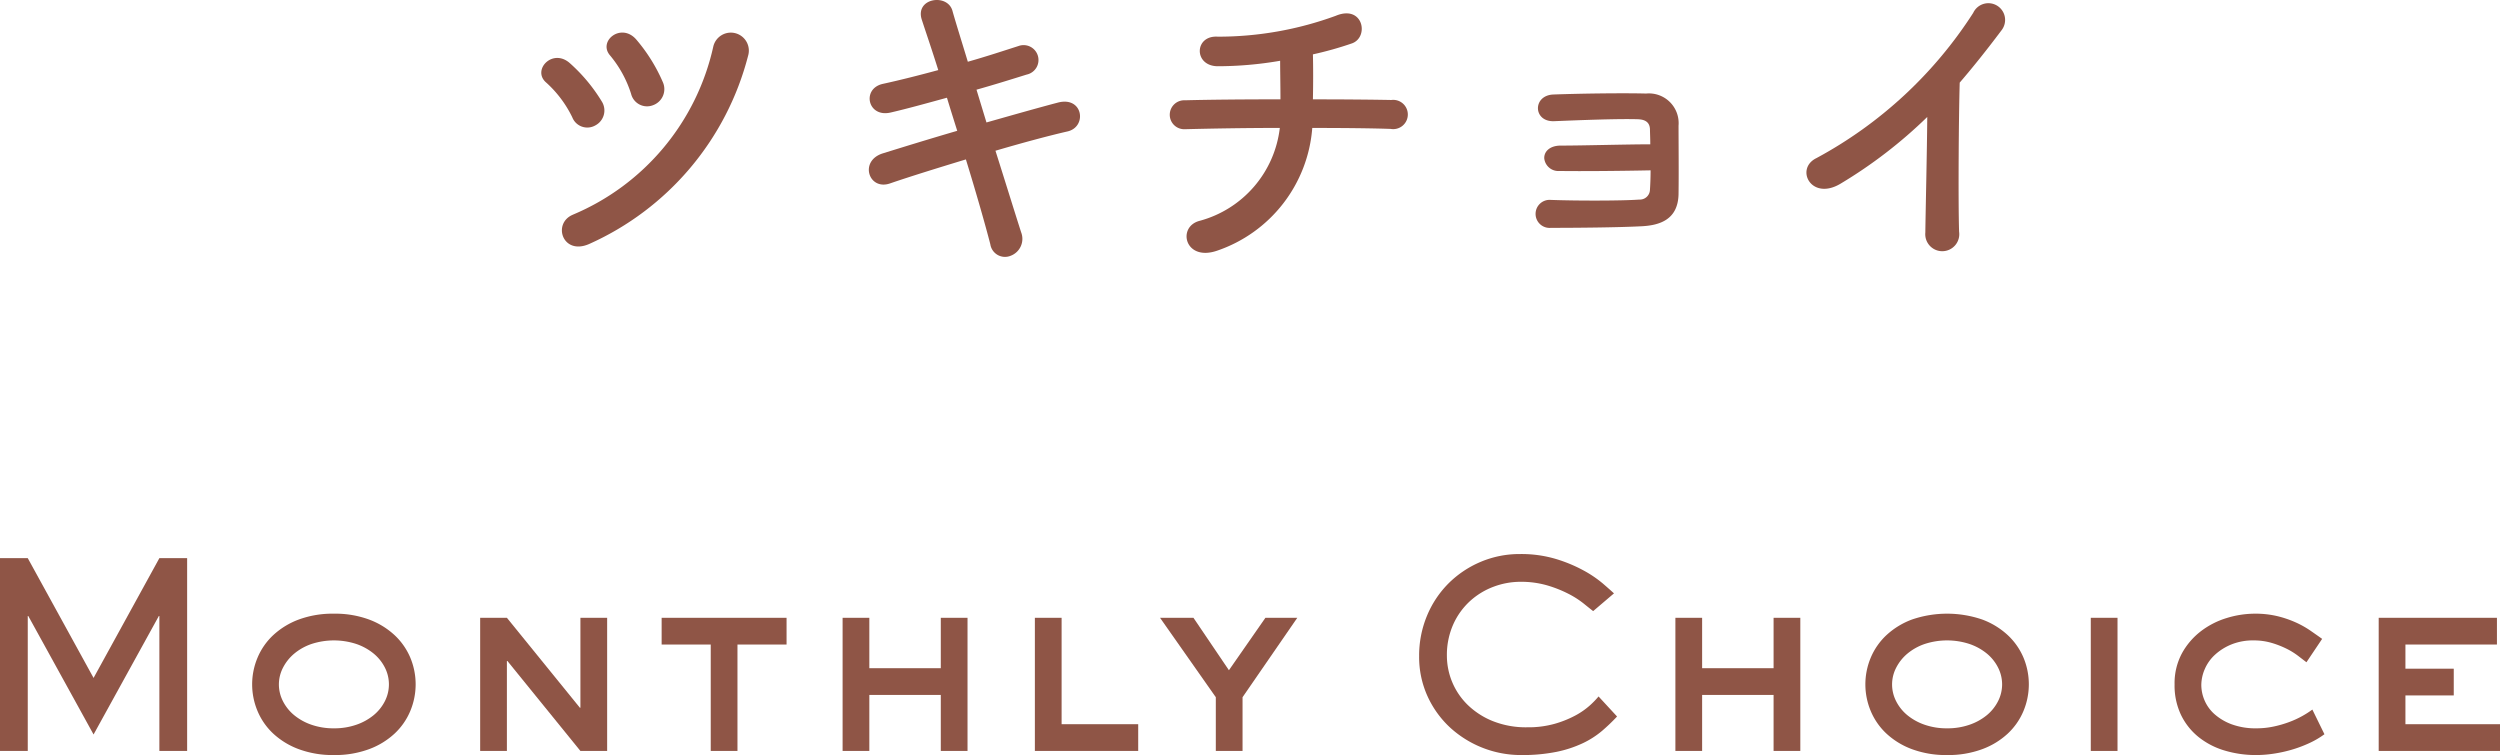
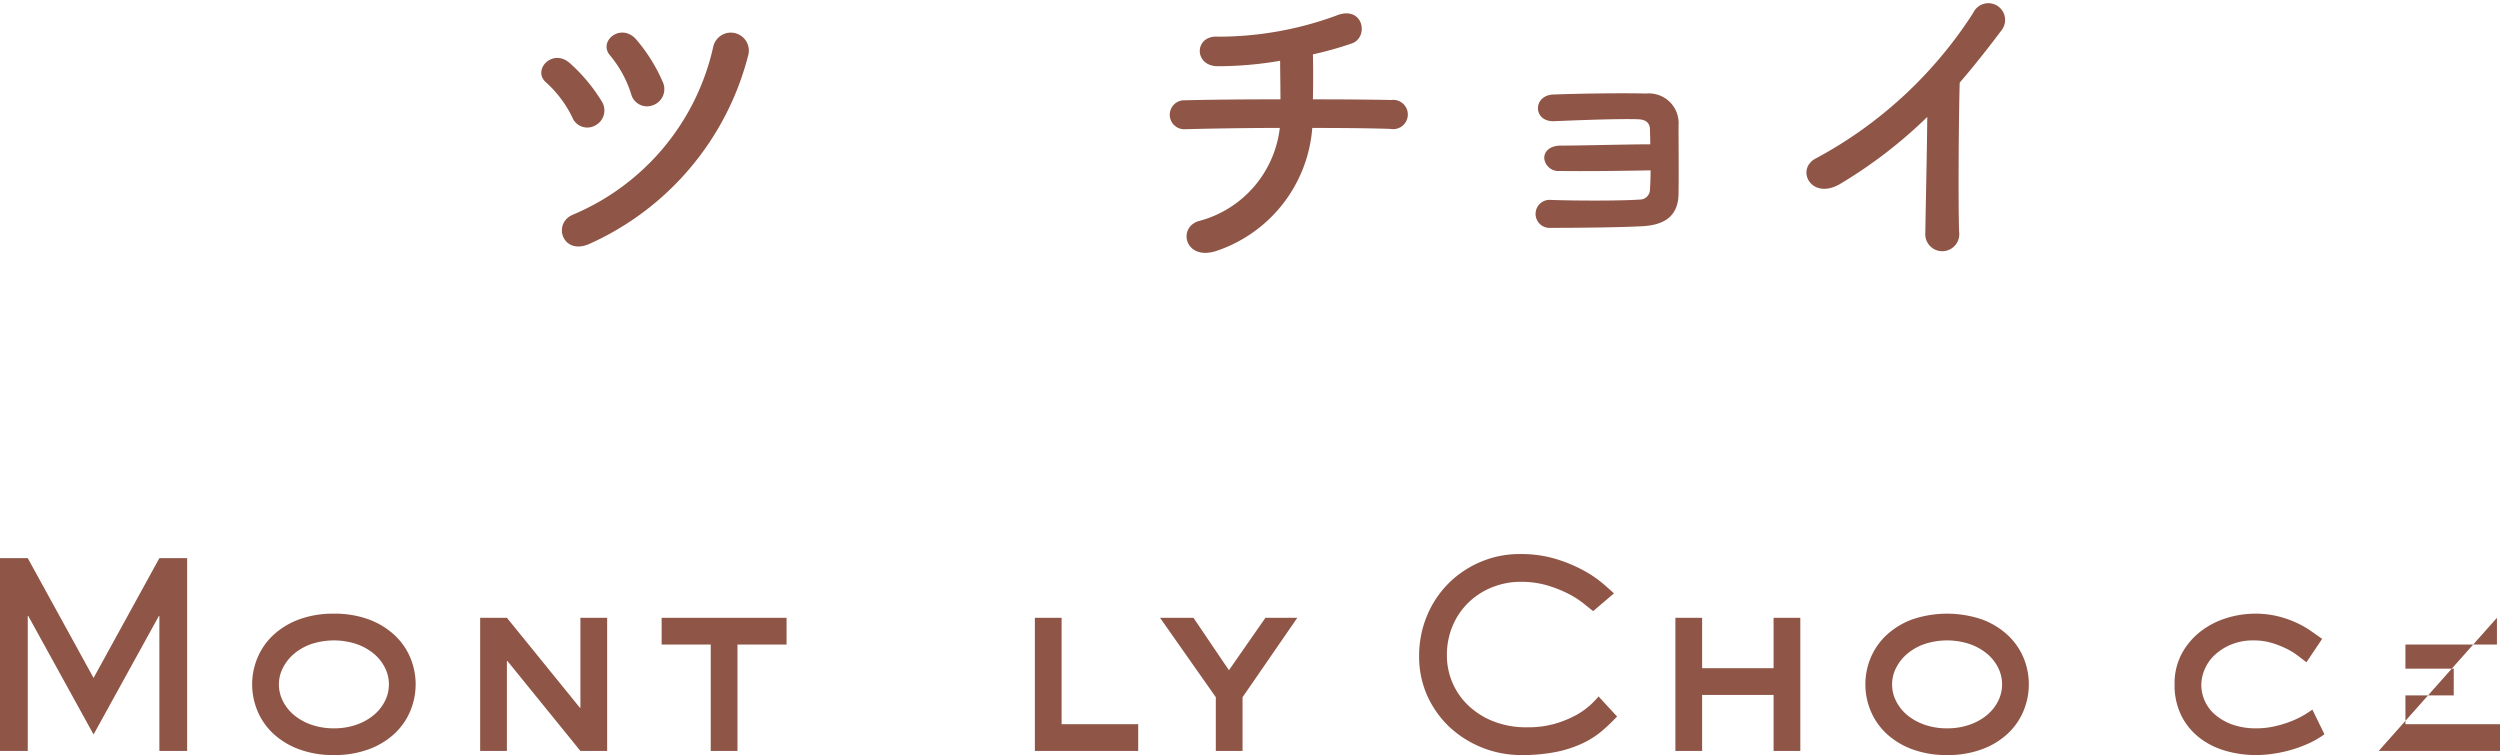
<svg xmlns="http://www.w3.org/2000/svg" width="116.71" height="35.249" viewBox="0 0 116.71 35.249">
  <defs>
    <style>.cls-1{fill:#8f5546;}</style>
  </defs>
  <title>nav__01</title>
  <g id="レイヤー_2" data-name="レイヤー 2">
    <g id="レイヤー_1-2" data-name="レイヤー 1">
      <path class="cls-1" d="M26.717,5.477A5.287,5.287,0,0,0,25.502,3.857c-.69-.585.3-1.635,1.11-.9A7.85,7.85,0,0,1,28.097,4.742a.786.786,0,0,1-.3,1.11A.753.753,0,0,1,26.717,5.477Zm.03,4.544a11.123,11.123,0,0,0,6.555-7.859.841.841,0,1,1,1.62.45,13.243,13.243,0,0,1-7.41,8.775C26.267,11.942,25.772,10.427,26.747,10.022Zm2.715-5.64a5.282,5.282,0,0,0-.975-1.785c-.6-.675.525-1.575,1.23-.735a7.83,7.83,0,0,1,1.23,1.98A.797.797,0,0,1,30.497,4.907.767.767,0,0,1,29.462,4.382Z" />
-       <path class="cls-1" d="M46.052,5.717c1.215-.345,2.43-.69,3.345-.93,1.17-.3,1.365,1.14.435,1.35-.855.195-2.085.525-3.36.9.48,1.515.915,2.925,1.2,3.81a.843.843,0,0,1-.495,1.095.693.693,0,0,1-.945-.54c-.24-.93-.66-2.4-1.14-3.96-1.335.405-2.64.81-3.555,1.125-.99.33-1.44-1.065-.315-1.41.87-.27,2.13-.66,3.465-1.05-.165-.525-.33-1.05-.48-1.545-.93.255-1.845.51-2.625.69-1.08.255-1.365-1.11-.375-1.335.825-.18,1.71-.405,2.595-.645-.3-.96-.585-1.785-.765-2.34-.345-1.02,1.185-1.26,1.425-.435.15.54.42,1.395.72,2.385.854-.24,1.665-.51,2.37-.735a.695.695,0,1,1,.375,1.335c-.675.21-1.485.465-2.34.705Z" />
      <path class="cls-1" d="M56.822,11.702c-1.515.525-1.89-1.125-.81-1.395a5.106,5.106,0,0,0,3.735-4.335c-1.62,0-3.24.03-4.425.06a.676.676,0,1,1,0-1.35c1.11-.03,2.775-.045,4.455-.045,0-.63-.015-1.305-.015-1.8a17.124,17.124,0,0,1-2.939.255c-1.11-.03-1.065-1.455.03-1.38A15.956,15.956,0,0,0,62.357.738c1.29-.54,1.575,1.005.75,1.29a16.419,16.419,0,0,1-1.815.51c.015.585.015,1.38,0,2.1,1.575,0,2.955.015,3.66.03a.683.683,0,1,1-.03,1.35c-.825-.03-2.175-.045-3.66-.045A6.582,6.582,0,0,1,56.822,11.702Z" />
      <path class="cls-1" d="M72.812,7.982a.664.664,0,0,1-.72-.585c-.015-.33.27-.6.765-.6,1.02,0,3.105-.06,4.185-.06,0-.3-.015-.54-.015-.705-.015-.33-.225-.45-.555-.465-.96-.03-2.79.045-3.915.09-.99.045-1.02-1.2-.045-1.245,1.215-.045,3.24-.075,4.334-.045a1.388,1.388,0,0,1,1.515,1.5c0,.66.015,2.235,0,3.21-.03,1.17-.87,1.44-1.71,1.485-1.17.06-3.12.075-4.245.075a.655.655,0,1,1-.015-1.305c1.17.045,3.33.045,4.14-.015a.472.472,0,0,0,.495-.45c.015-.225.03-.555.03-.915C75.632,7.982,73.802,7.997,72.812,7.982Z" />
      <path class="cls-1" d="M85.937,8.567c-1.38.84-2.16-.69-1.14-1.185A19.922,19.922,0,0,0,92.117.602a.781.781,0,1,1,1.335.795c-.675.9-1.32,1.71-1.965,2.46-.045,1.53-.075,5.46-.029,6.959a.794.794,0,1,1-1.576.045c.016-1.2.076-3.645.09-5.4A21.913,21.913,0,0,1,85.937,8.567Z" />
      <path class="cls-1" d="M1.32,28.757H1.296V35.057H0v-9H1.296l3.072,5.592L7.44,26.057h1.296v9H7.44v-6.3H7.416L4.368,34.289Z" />
      <path class="cls-1" d="M15.588,35.249a4.567,4.567,0,0,1-1.626-.27,3.573,3.573,0,0,1-1.2-.726,3.053,3.053,0,0,1-.738-1.056,3.211,3.211,0,0,1,0-2.496,3.059,3.059,0,0,1,.738-1.056,3.598,3.598,0,0,1,1.194-.726,4.57,4.57,0,0,1,1.632-.27,4.57,4.57,0,0,1,1.632.27,3.598,3.598,0,0,1,1.194.726,3.075,3.075,0,0,1,.738,1.05,3.232,3.232,0,0,1,0,2.502,3.054,3.054,0,0,1-.738,1.056,3.571,3.571,0,0,1-1.2.726A4.571,4.571,0,0,1,15.588,35.249Zm0-1.248a3.117,3.117,0,0,0,1.05-.168,2.592,2.592,0,0,0,.81-.45,2.046,2.046,0,0,0,.522-.654,1.728,1.728,0,0,0,0-1.56,2.05,2.05,0,0,0-.522-.654,2.603,2.603,0,0,0-.81-.45,3.366,3.366,0,0,0-2.1,0,2.537,2.537,0,0,0-.81.456,2.104,2.104,0,0,0-.522.66,1.697,1.697,0,0,0-.186.768,1.72,1.72,0,0,0,.186.78,2.04,2.04,0,0,0,.522.654,2.592,2.592,0,0,0,.81.45A3.118,3.118,0,0,0,15.588,34.001Z" />
      <path class="cls-1" d="M22.416,28.841h1.248l3.408,4.2h.024V28.841h1.248V35.057h-1.248L23.688,30.857h-.024V35.057H22.416Z" />
      <path class="cls-1" d="M36.72,28.841v1.248h-2.292V35.057h-1.248V30.089h-2.292v-1.248Z" />
-       <path class="cls-1" d="M40.584,28.841v2.352h3.336V28.841h1.248V35.057h-1.248V32.441H40.584V35.057h-1.248V28.841Z" />
      <path class="cls-1" d="M49.56,28.841V33.809h3.576v1.248H48.312V28.841Z" />
      <path class="cls-1" d="M55.715,28.841l1.656,2.448,1.704-2.448H60.563l-2.556,3.708V35.057H56.759V32.549l-2.604-3.708Z" />
      <path class="cls-1" d="M75.491,33.449a8.602,8.602,0,0,1-.702.672,4.141,4.141,0,0,1-.9.576,5.431,5.431,0,0,1-1.224.402,8.106,8.106,0,0,1-1.674.15A4.906,4.906,0,0,1,67.703,33.971a4.572,4.572,0,0,1-1.056-1.458,4.42,4.42,0,0,1-.396-1.884,4.828,4.828,0,0,1,.36-1.866,4.649,4.649,0,0,1,.996-1.512,4.72,4.72,0,0,1,1.5-1.014,4.654,4.654,0,0,1,1.86-.372,5.63,5.63,0,0,1,1.662.228,6.817,6.817,0,0,1,1.29.534,5.386,5.386,0,0,1,.906.612q.354.306.522.462l-.972.828q-.156-.12-.444-.354a4.233,4.233,0,0,0-.714-.456,5.713,5.713,0,0,0-.984-.39,4.355,4.355,0,0,0-1.254-.168,3.554,3.554,0,0,0-1.248.228,3.394,3.394,0,0,0-1.098.666,3.306,3.306,0,0,0-.786,1.086,3.503,3.503,0,0,0-.3,1.488,3.22,3.22,0,0,0,.954,2.262,3.608,3.608,0,0,0,1.176.768,4.176,4.176,0,0,0,1.626.294,4.531,4.531,0,0,0,1.272-.162,4.9,4.9,0,0,0,.96-.384,3.461,3.461,0,0,0,.678-.468,3.875,3.875,0,0,0,.414-.426Z" />
      <path class="cls-1" d="M79.462,28.841v2.352h3.336V28.841h1.248V35.057h-1.248V32.441H79.462V35.057h-1.248V28.841Z" />
      <path class="cls-1" d="M90.899,35.249a4.573,4.573,0,0,1-1.627-.27,3.573,3.573,0,0,1-1.199-.726,3.054,3.054,0,0,1-.738-1.056,3.217,3.217,0,0,1,0-2.496,3.061,3.061,0,0,1,.738-1.056,3.591,3.591,0,0,1,1.193-.726,5.066,5.066,0,0,1,3.264,0,3.585,3.585,0,0,1,1.194.726,3.075,3.075,0,0,1,.738,1.05,3.232,3.232,0,0,1,0,2.502,3.054,3.054,0,0,1-.738,1.056,3.559,3.559,0,0,1-1.2.726A4.565,4.565,0,0,1,90.899,35.249Zm0-1.248a3.113,3.113,0,0,0,1.049-.168,2.595,2.595,0,0,0,.811-.45,2.031,2.031,0,0,0,.521-.654,1.724,1.724,0,0,0,0-1.56,2.035,2.035,0,0,0-.521-.654,2.605,2.605,0,0,0-.811-.45,3.365,3.365,0,0,0-2.1,0,2.54,2.54,0,0,0-.811.456,2.109,2.109,0,0,0-.521.66,1.697,1.697,0,0,0-.186.768,1.719,1.719,0,0,0,.186.78,2.045,2.045,0,0,0,.521.654,2.595,2.595,0,0,0,.811.45A3.121,3.121,0,0,0,90.899,34.001Z" />
-       <path class="cls-1" d="M98.854,28.841V35.057H97.606V28.841Z" />
      <path class="cls-1" d="M107.674,30.917c-.104-.08-.234-.18-.391-.3a3.344,3.344,0,0,0-.545-.336,4.337,4.337,0,0,0-.696-.27,2.942,2.942,0,0,0-.841-.114,2.666,2.666,0,0,0-1.025.186,2.548,2.548,0,0,0-.768.48,1.944,1.944,0,0,0-.48.672,1.902,1.902,0,0,0-.162.75,1.841,1.841,0,0,0,.15.708,1.813,1.813,0,0,0,.468.648,2.518,2.518,0,0,0,.804.474,3.23,3.23,0,0,0,1.158.186,3.786,3.786,0,0,0,.799-.084,5.058,5.058,0,0,0,.725-.21,4.352,4.352,0,0,0,.613-.282,4.249,4.249,0,0,0,.467-.3l.564,1.152a4.044,4.044,0,0,1-.732.426,5.834,5.834,0,0,1-.828.306,6.331,6.331,0,0,1-.84.18,5.514,5.514,0,0,1-.779.06,5.084,5.084,0,0,1-1.477-.21,3.555,3.555,0,0,1-1.218-.63,2.994,2.994,0,0,1-.821-1.032,3.19,3.19,0,0,1-.301-1.428,2.945,2.945,0,0,1,.342-1.446,3.297,3.297,0,0,1,.883-1.032,3.791,3.791,0,0,1,1.205-.618,4.485,4.485,0,0,1,1.314-.204,4.409,4.409,0,0,1,1.074.12,4.945,4.945,0,0,1,.852.294,4.424,4.424,0,0,1,.672.378q.294.204.547.384Z" />
-       <path class="cls-1" d="M116.567,28.841v1.248h-4.272v1.128h2.256v1.248h-2.256V33.809h4.416v1.248h-5.664V28.841Z" />
+       <path class="cls-1" d="M116.567,28.841v1.248h-4.272v1.128h2.256v1.248h-2.256V33.809h4.416v1.248h-5.664Z" />
    </g>
  </g>
</svg>